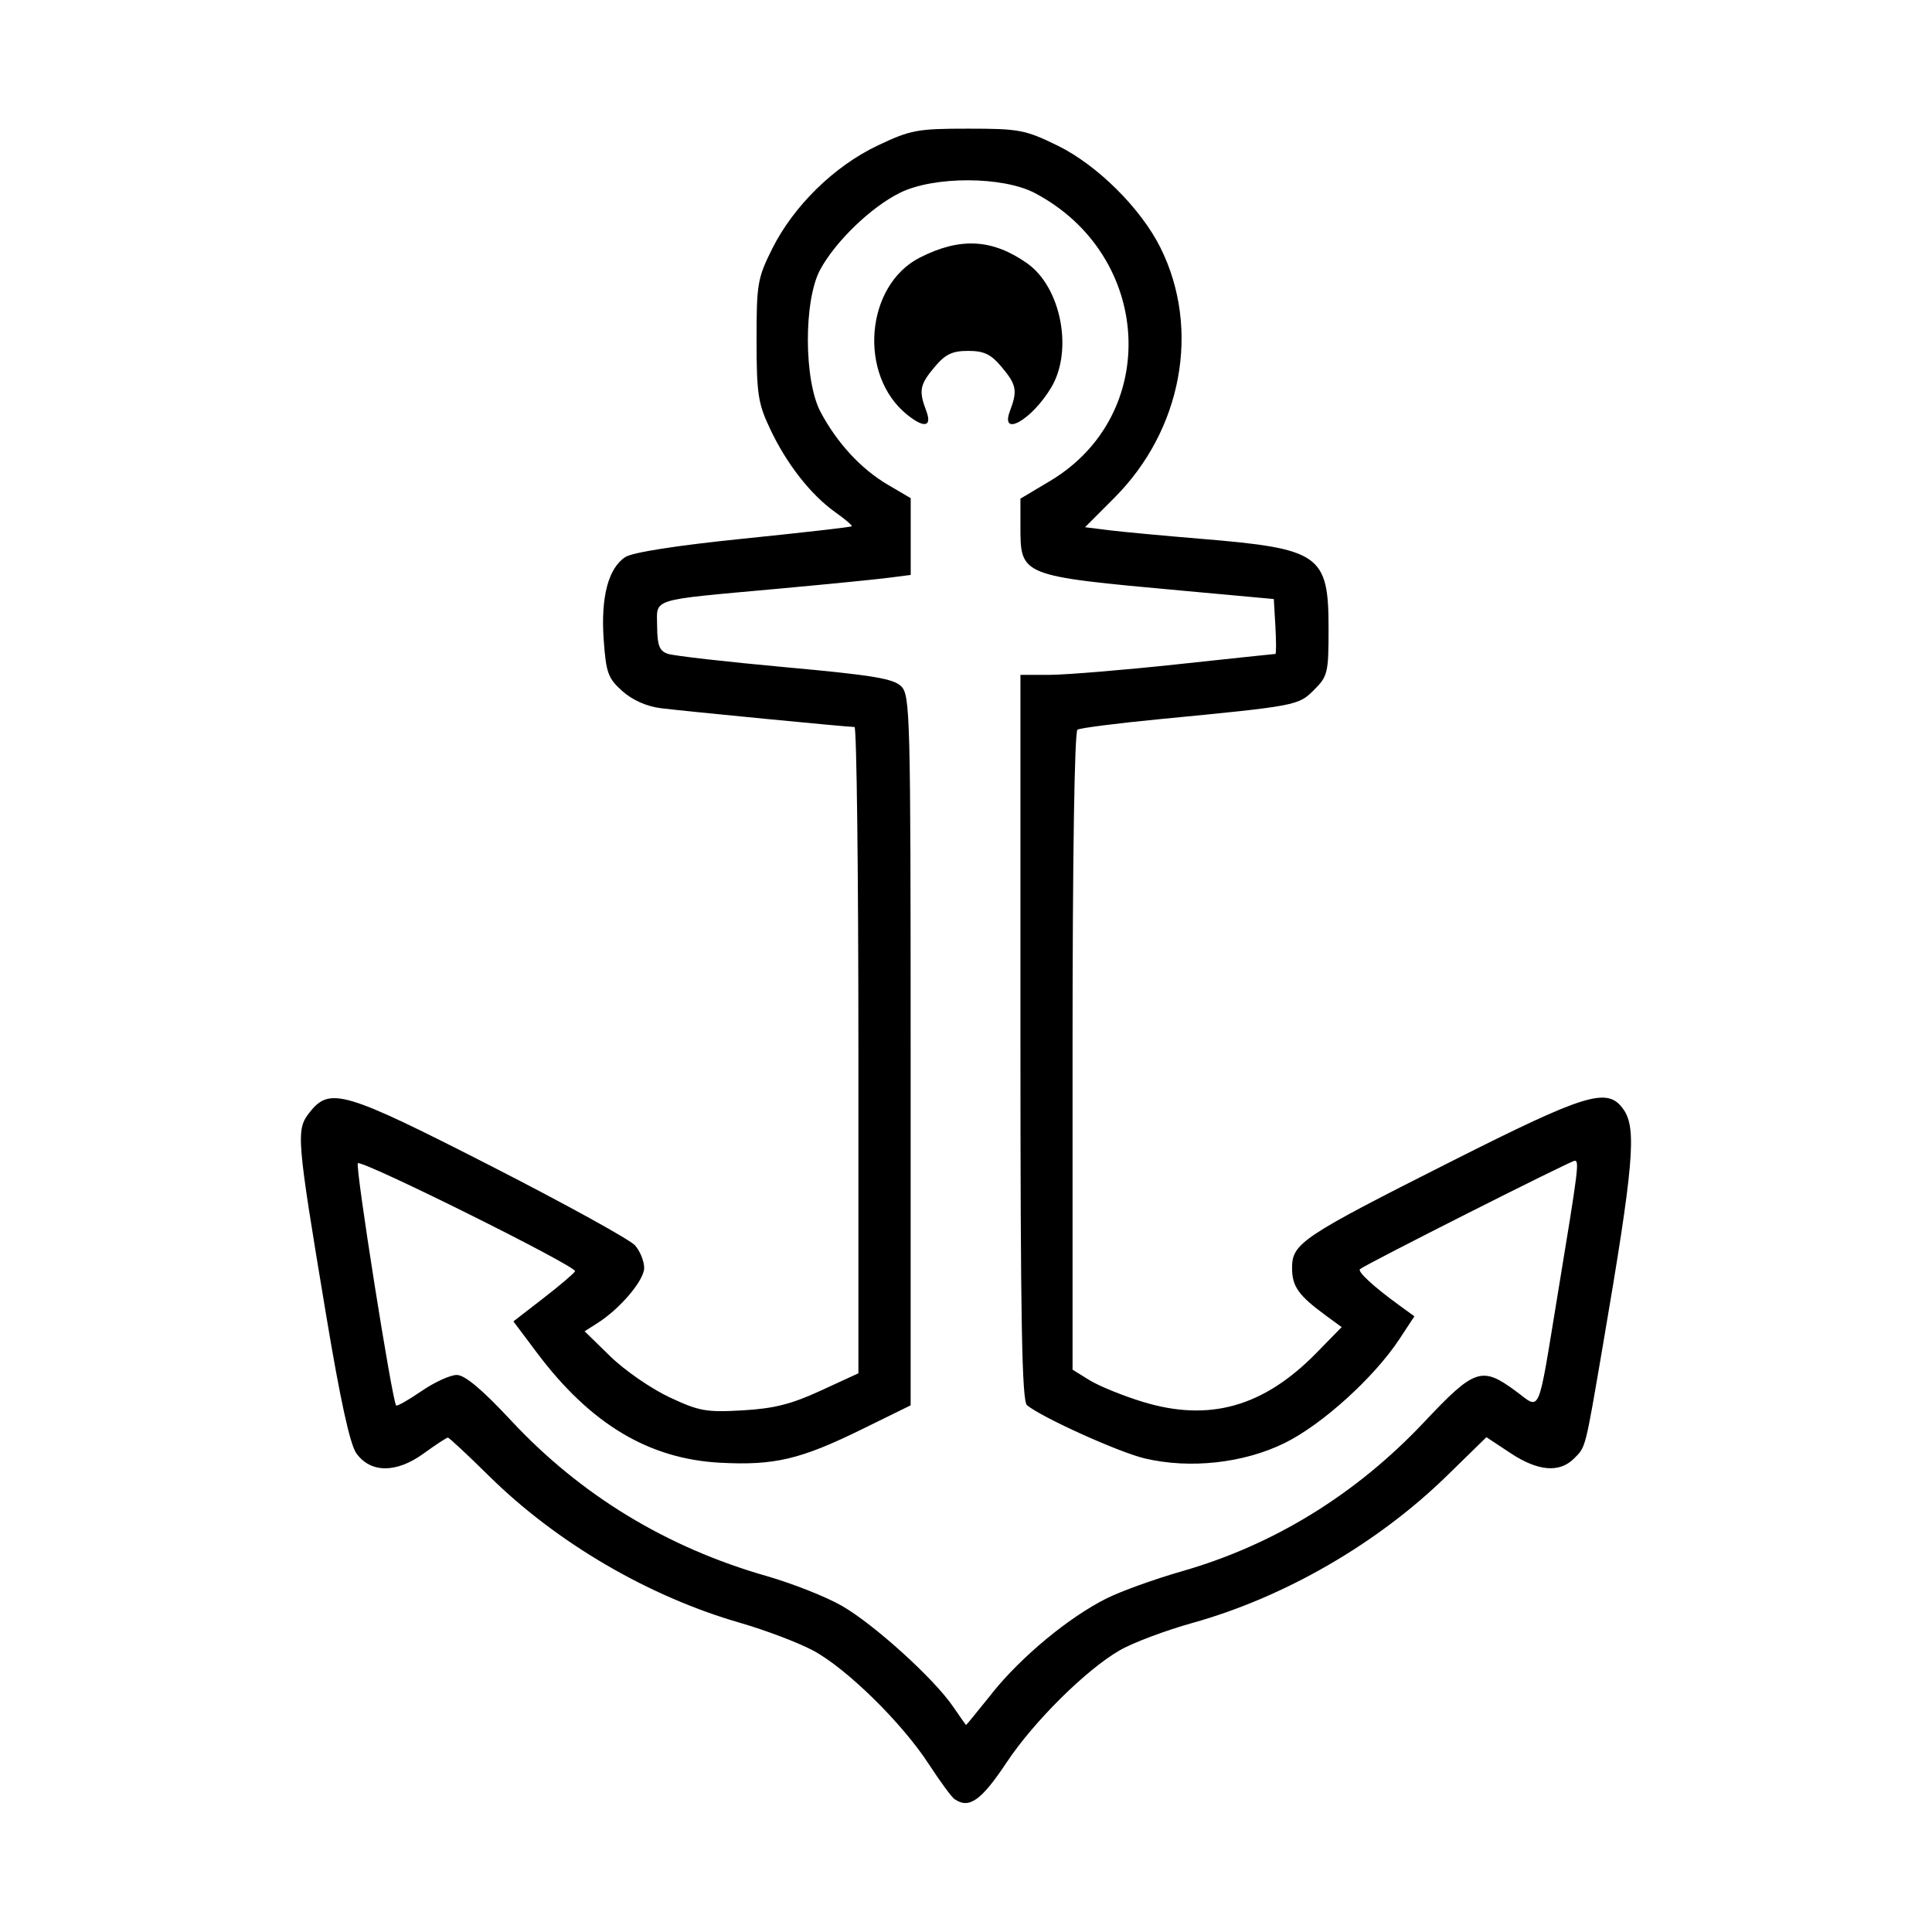
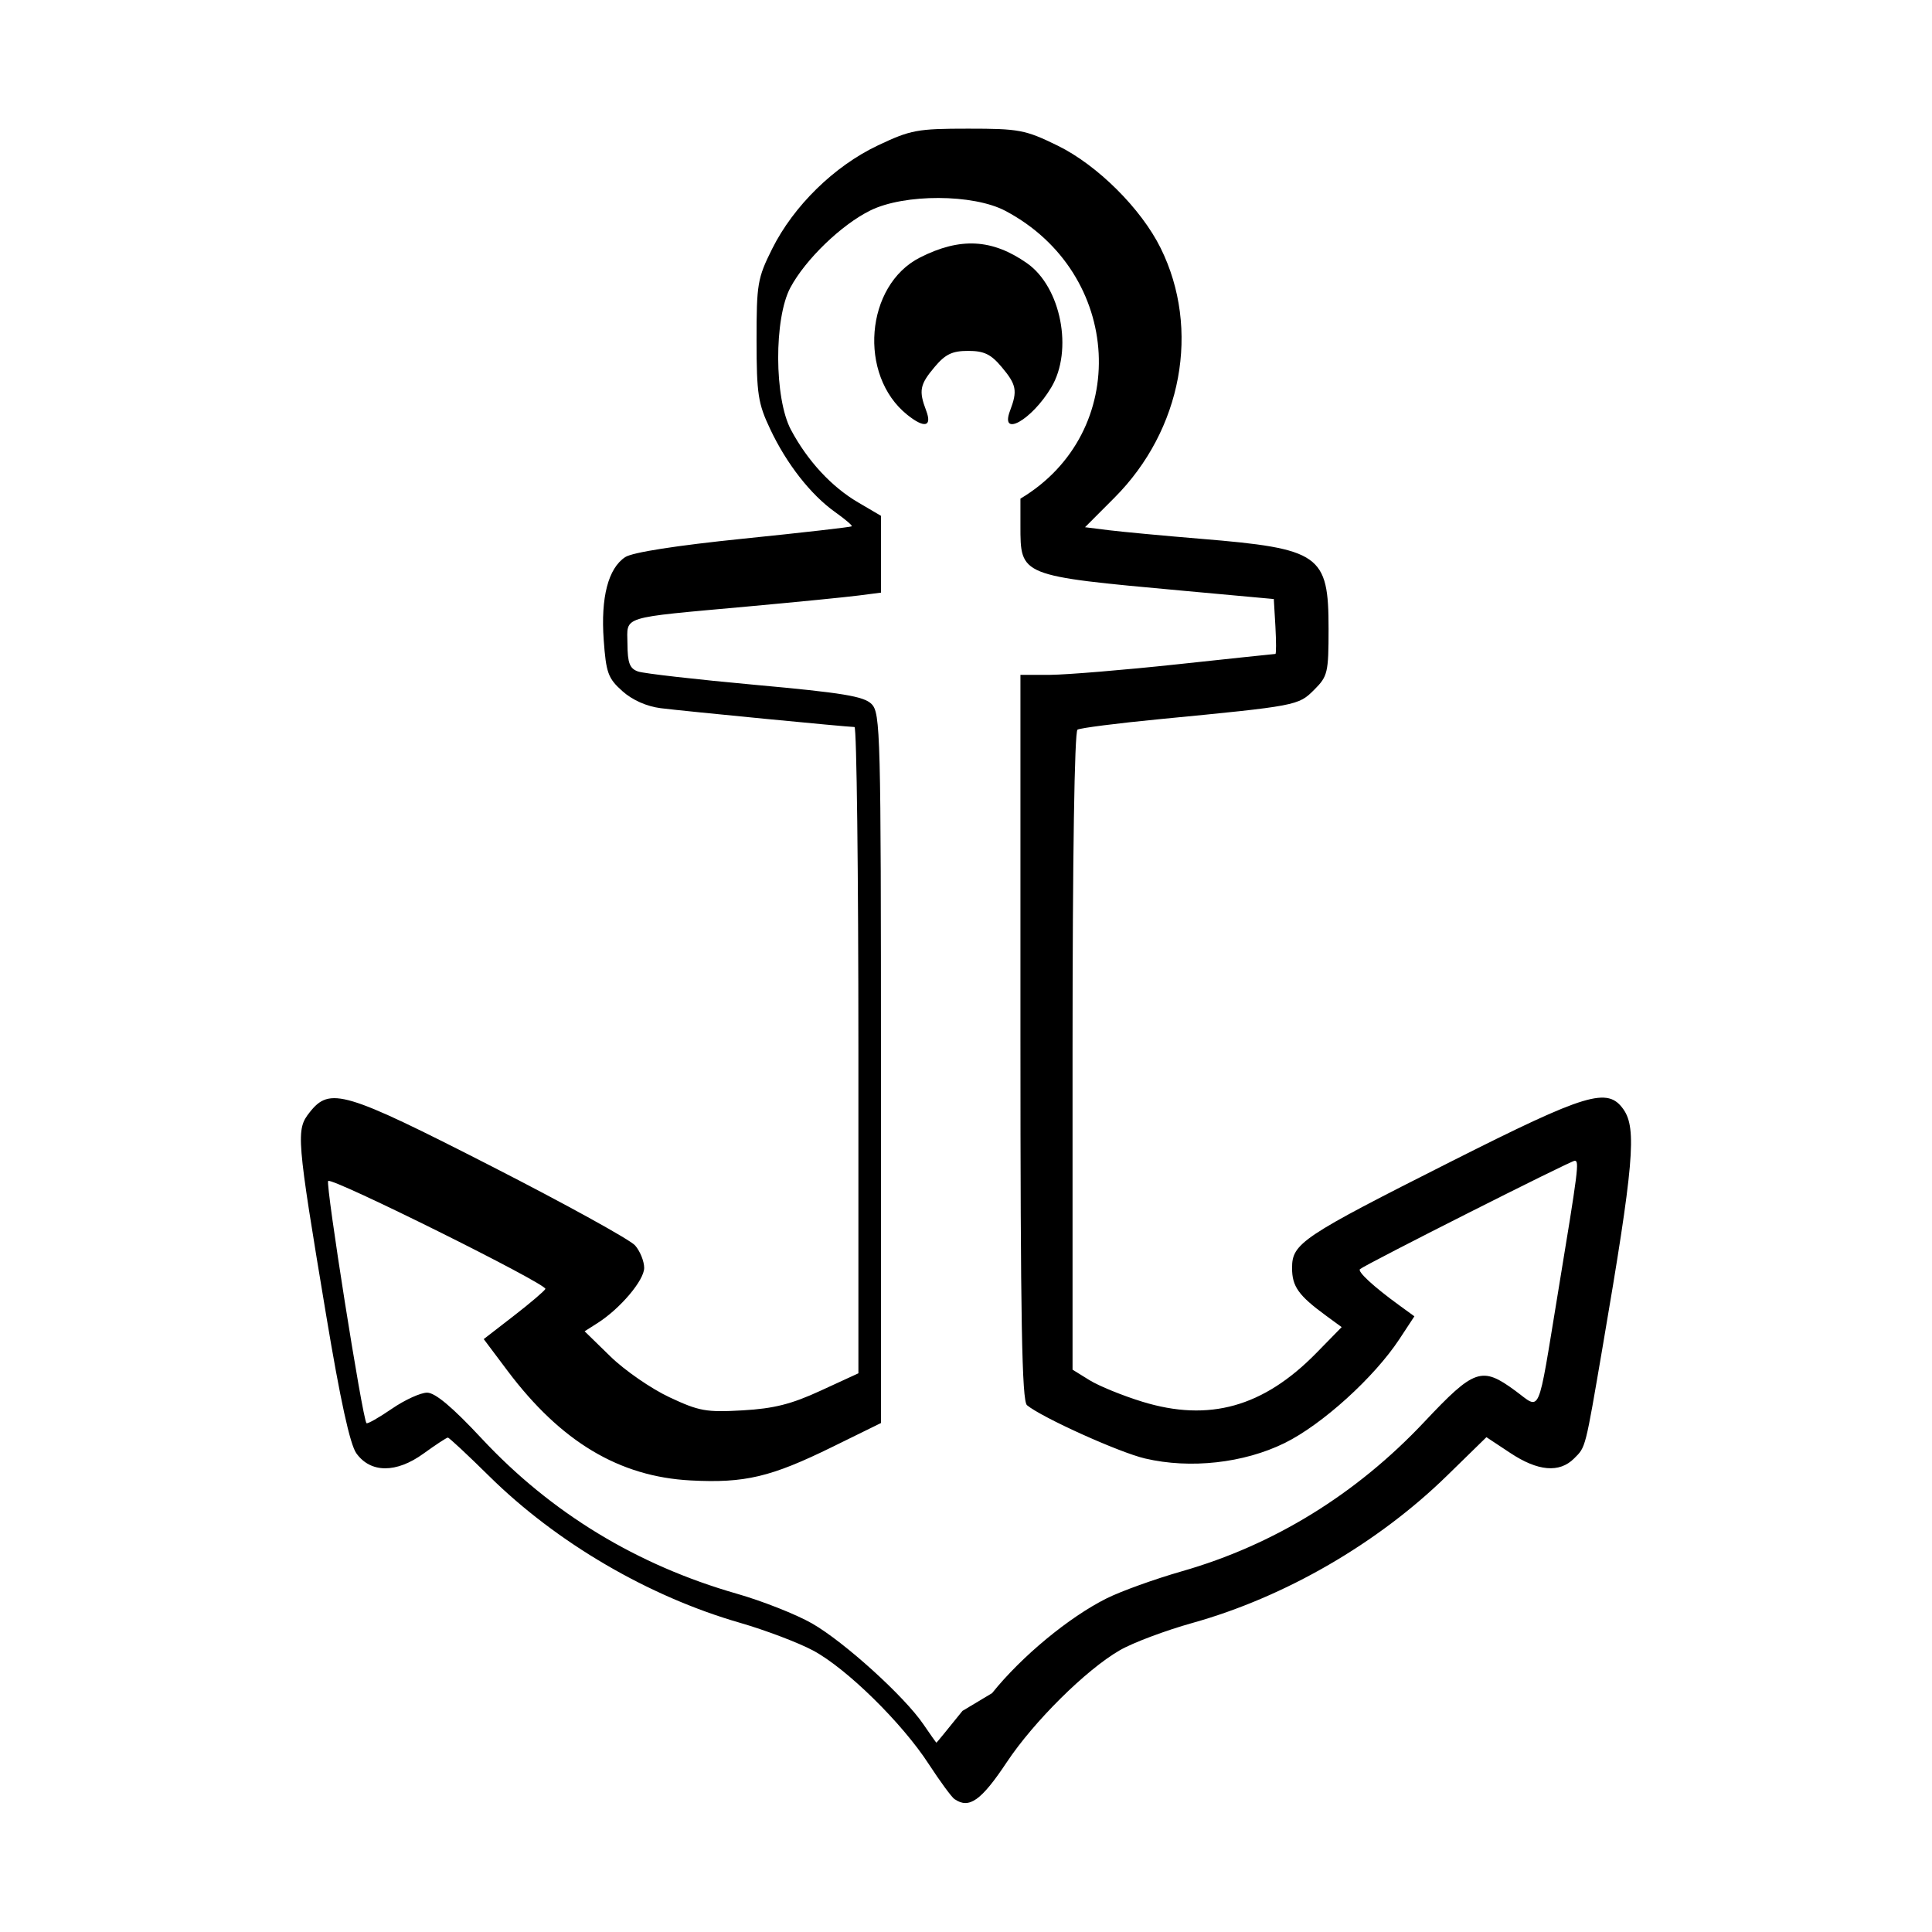
<svg xmlns="http://www.w3.org/2000/svg" width="1500" height="1500" viewBox="0 0 1500 1500">
  <svg x="233.651" y="100.0" width="1032.698" height="1300" viewBox="0 0 190.93 240.35">
    /2000/svg" viewBox="0 0 190.93 240.35"&gt;
-   <path id="path692" d="M93.85,239.8c-.44-.3-2.11-2.58-3.72-5.05-3.82-5.9-11.79-13.73-16.6-16.31-2.11-1.13-6.83-2.92-10.49-3.98-13.14-3.78-26.35-11.51-36.04-21.08-3.07-3.03-5.73-5.51-5.91-5.51s-1.75,1.03-3.49,2.29c-3.92,2.84-7.6,2.82-9.65-.04-.91-1.28-2.3-7.62-4.34-19.88-4.27-25.63-4.34-26.55-2.36-29.06,2.9-3.68,4.95-3.07,26.16,7.77,10.58,5.41,19.83,10.51,20.55,11.33.72.82,1.31,2.28,1.31,3.23,0,1.78-3.44,5.85-6.71,7.93l-1.84,1.17,3.71,3.62c2.04,1.99,5.85,4.62,8.45,5.84,4.28,2.01,5.29,2.19,10.53,1.89,4.5-.26,6.99-.89,11.2-2.83l5.41-2.49v-46.39c0-25.51-.25-46.39-.56-46.38-.94,0-24.35-2.27-27.8-2.7-2.04-.26-4.08-1.16-5.53-2.46-2.05-1.83-2.33-2.62-2.67-7.34-.44-6.1.65-10.29,3.09-11.89,1.04-.68,7.3-1.66,16.99-2.65,8.44-.86,15.43-1.66,15.53-1.77.11-.11-.97-1.03-2.39-2.04-3.49-2.48-6.97-6.92-9.32-11.91-1.75-3.69-1.95-5.03-1.96-12.75,0-8.09.13-8.9,2.24-13.13,3.08-6.17,8.92-11.88,15.17-14.84,4.71-2.23,5.65-2.41,12.96-2.41s8.2.16,12.86,2.44c5.69,2.79,11.98,9.04,14.78,14.71,5.75,11.63,3.07,26.1-6.64,35.83l-4.22,4.23,3.42.43c1.88.23,7.81.79,13.17,1.23,17.18,1.42,18.37,2.26,18.37,12.91,0,6.32-.12,6.83-2.07,8.77-2.27,2.27-2.44,2.3-22.16,4.21-6.11.59-11.42,1.27-11.81,1.51-.43.27-.71,18.28-.71,46.15v45.72l2.44,1.51c1.34.83,4.75,2.22,7.58,3.09,9.57,2.94,17.37.76,24.96-6.98l3.65-3.73-2.24-1.64c-3.96-2.9-4.88-4.19-4.88-6.85,0-3.54,1.38-4.46,22.91-15.32,19.44-9.8,22.39-10.69,24.67-7.43,1.92,2.75,1.47,7.93-2.98,33.96-2.55,14.93-2.43,14.45-4.12,16.14-2.1,2.1-5.19,1.84-9.15-.79l-3.43-2.27-5.62,5.49c-9.97,9.75-23.3,17.46-36.56,21.17-3.9,1.09-8.62,2.86-10.47,3.94-4.83,2.79-12.32,10.22-16.19,16.04-3.67,5.52-5.41,6.76-7.48,5.33h0ZM99.21,224.55c4.23-5.27,11.02-10.89,16.44-13.6,2.06-1.03,6.92-2.78,10.8-3.89,13.19-3.77,25.04-11.07,34.79-21.43,7.22-7.67,8.26-8.02,13.08-4.48,3.72,2.73,3.13,4.08,6.09-13.9,2.97-18.02,3.11-19.12,2.43-19.12-.56,0-30.02,14.87-30.82,15.56-.4.34,1.97,2.53,5.61,5.17l2.2,1.6-2.15,3.27c-3.62,5.5-11.09,12.27-16.47,14.92-5.88,2.89-13.55,3.74-20.04,2.22-3.72-.87-14.81-5.88-16.95-7.65-.73-.61-.94-12.1-.94-52.81v-52.03h4.31c2.37-.02,10.56-.69,18.19-1.51,7.63-.82,13.98-1.49,14.1-1.49.12,0,.12-1.77,0-3.94l-.23-3.94-13.12-1.2c-23.4-2.14-23.25-2.08-23.25-9.36v-3.85l4.26-2.54c15.93-9.51,14.73-32.37-2.16-41.31-4.61-2.44-14.49-2.47-19.38-.06-4.15,2.04-9.31,7.02-11.48,11.07-2.37,4.43-2.33,15.9.08,20.42,2.38,4.46,5.84,8.2,9.66,10.43l3.27,1.92v11.02l-3.19.41c-1.75.23-8.93.94-15.94,1.58-18.55,1.69-17.3,1.3-17.27,5.38.02,2.74.32,3.53,1.52,3.95.83.29,8.4,1.15,16.83,1.92,12.55,1.14,15.58,1.64,16.69,2.75,1.28,1.28,1.35,4.18,1.35,52.28v50.93l-6.94,3.41c-8.85,4.35-12.6,5.24-20.38,4.83-10.25-.54-18.62-5.55-26.27-15.72l-3.43-4.57,4.33-3.35c2.38-1.84,4.41-3.58,4.52-3.85.26-.7-30.63-16.05-31.18-15.5-.41.41,4.93,34.19,5.5,34.77.14.14,1.78-.79,3.63-2.06,1.86-1.28,4.14-2.32,5.07-2.32,1.16,0,3.63,2.07,7.86,6.61,9.95,10.66,22.27,18.15,36.6,22.25,3.67,1.05,8.53,2.97,10.8,4.27,4.61,2.64,13.26,10.47,15.99,14.49.98,1.44,1.82,2.62,1.86,2.63.04,0,1.72-2.06,3.74-4.57h0ZM87.03,41.05c-7.08-5.67-6.03-18.6,1.84-22.58,5.77-2.92,10.37-2.67,15.36.83,4.88,3.42,6.65,12.52,3.47,17.83-2.8,4.69-7.41,7.28-5.91,3.33,1.09-2.87.92-3.74-1.21-6.27-1.54-1.84-2.53-2.31-4.81-2.31s-3.26.47-4.81,2.31c-2.13,2.53-2.3,3.4-1.21,6.27.88,2.32-.26,2.57-2.72.59h0Z" />
+   <path id="path692" d="M93.85,239.8c-.44-.3-2.11-2.58-3.72-5.05-3.82-5.9-11.79-13.73-16.6-16.31-2.11-1.13-6.83-2.92-10.49-3.98-13.14-3.78-26.35-11.51-36.04-21.08-3.07-3.03-5.73-5.51-5.91-5.51s-1.75,1.03-3.49,2.29c-3.92,2.84-7.6,2.82-9.65-.04-.91-1.28-2.3-7.62-4.34-19.88-4.27-25.63-4.34-26.55-2.36-29.06,2.9-3.68,4.95-3.07,26.16,7.77,10.58,5.41,19.83,10.51,20.55,11.33.72.82,1.31,2.28,1.31,3.23,0,1.78-3.44,5.85-6.71,7.93l-1.84,1.17,3.71,3.62c2.04,1.99,5.85,4.62,8.45,5.84,4.28,2.01,5.29,2.19,10.53,1.89,4.5-.26,6.99-.89,11.2-2.83l5.41-2.49v-46.39c0-25.51-.25-46.39-.56-46.38-.94,0-24.35-2.27-27.8-2.7-2.04-.26-4.08-1.16-5.53-2.46-2.05-1.83-2.33-2.62-2.67-7.34-.44-6.1.65-10.29,3.09-11.89,1.04-.68,7.3-1.66,16.99-2.65,8.44-.86,15.43-1.66,15.53-1.77.11-.11-.97-1.03-2.39-2.04-3.49-2.48-6.97-6.92-9.32-11.91-1.75-3.69-1.95-5.03-1.96-12.75,0-8.09.13-8.9,2.24-13.13,3.08-6.17,8.92-11.88,15.17-14.84,4.71-2.23,5.65-2.41,12.96-2.41s8.2.16,12.86,2.44c5.69,2.79,11.98,9.04,14.78,14.71,5.75,11.63,3.07,26.1-6.64,35.83l-4.22,4.23,3.42.43c1.88.23,7.81.79,13.17,1.23,17.18,1.42,18.37,2.26,18.37,12.91,0,6.32-.12,6.83-2.07,8.77-2.27,2.27-2.44,2.3-22.16,4.21-6.11.59-11.42,1.27-11.81,1.51-.43.27-.71,18.28-.71,46.15v45.72l2.44,1.51c1.34.83,4.75,2.22,7.58,3.09,9.57,2.94,17.37.76,24.96-6.98l3.65-3.73-2.24-1.64c-3.96-2.9-4.88-4.19-4.88-6.85,0-3.54,1.38-4.46,22.91-15.32,19.44-9.8,22.39-10.69,24.67-7.43,1.92,2.75,1.47,7.93-2.98,33.96-2.55,14.93-2.43,14.45-4.12,16.14-2.1,2.1-5.19,1.84-9.15-.79l-3.43-2.27-5.62,5.49c-9.97,9.75-23.3,17.46-36.56,21.17-3.9,1.09-8.62,2.86-10.47,3.94-4.83,2.79-12.32,10.22-16.19,16.04-3.67,5.52-5.41,6.76-7.48,5.33h0ZM99.21,224.55c4.23-5.27,11.02-10.89,16.44-13.6,2.06-1.03,6.92-2.78,10.8-3.89,13.19-3.77,25.04-11.07,34.79-21.43,7.22-7.67,8.26-8.02,13.08-4.48,3.72,2.73,3.13,4.08,6.09-13.9,2.97-18.02,3.11-19.12,2.43-19.12-.56,0-30.02,14.87-30.82,15.56-.4.34,1.97,2.53,5.61,5.17l2.2,1.6-2.15,3.27c-3.62,5.5-11.09,12.27-16.47,14.92-5.88,2.89-13.55,3.74-20.04,2.22-3.72-.87-14.81-5.88-16.95-7.65-.73-.61-.94-12.1-.94-52.81v-52.03h4.31c2.37-.02,10.56-.69,18.19-1.51,7.63-.82,13.98-1.49,14.1-1.49.12,0,.12-1.77,0-3.94l-.23-3.94-13.12-1.2c-23.4-2.14-23.25-2.08-23.25-9.36v-3.85c15.93-9.51,14.73-32.37-2.16-41.31-4.61-2.44-14.49-2.47-19.38-.06-4.15,2.04-9.31,7.02-11.48,11.07-2.37,4.43-2.33,15.9.08,20.42,2.38,4.46,5.84,8.2,9.66,10.43l3.27,1.92v11.02l-3.19.41c-1.75.23-8.93.94-15.94,1.58-18.55,1.69-17.3,1.3-17.27,5.38.02,2.74.32,3.53,1.52,3.95.83.29,8.4,1.15,16.83,1.92,12.55,1.14,15.58,1.64,16.69,2.75,1.28,1.28,1.35,4.18,1.35,52.28v50.93l-6.94,3.41c-8.85,4.35-12.6,5.24-20.38,4.83-10.25-.54-18.62-5.55-26.27-15.72l-3.43-4.57,4.33-3.35c2.38-1.84,4.41-3.58,4.52-3.85.26-.7-30.63-16.05-31.18-15.5-.41.41,4.93,34.19,5.5,34.77.14.14,1.78-.79,3.63-2.06,1.86-1.28,4.14-2.32,5.07-2.32,1.16,0,3.63,2.07,7.86,6.61,9.95,10.66,22.27,18.15,36.6,22.25,3.67,1.05,8.53,2.97,10.8,4.27,4.61,2.64,13.26,10.47,15.99,14.49.98,1.44,1.82,2.62,1.86,2.63.04,0,1.72-2.06,3.74-4.57h0ZM87.03,41.05c-7.08-5.67-6.03-18.6,1.84-22.58,5.77-2.92,10.37-2.67,15.36.83,4.88,3.42,6.65,12.52,3.47,17.83-2.8,4.69-7.41,7.28-5.91,3.33,1.09-2.87.92-3.74-1.21-6.27-1.54-1.84-2.53-2.31-4.81-2.31s-3.26.47-4.81,2.31c-2.13,2.53-2.3,3.4-1.21,6.27.88,2.32-.26,2.57-2.72.59h0Z" />
  </svg>
</svg>